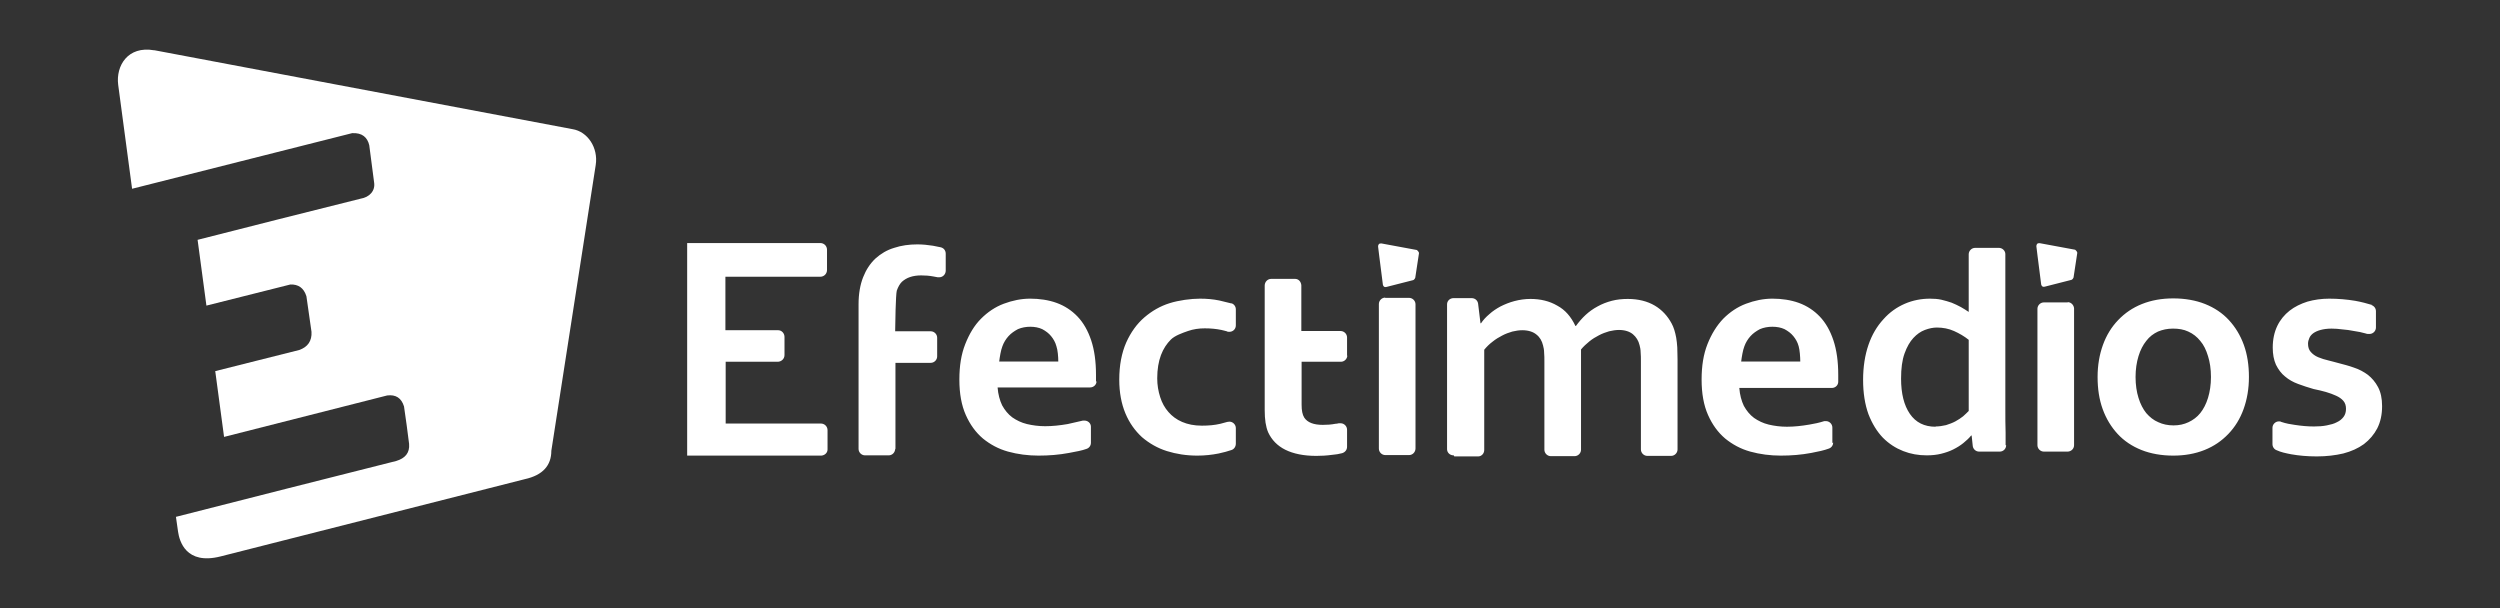
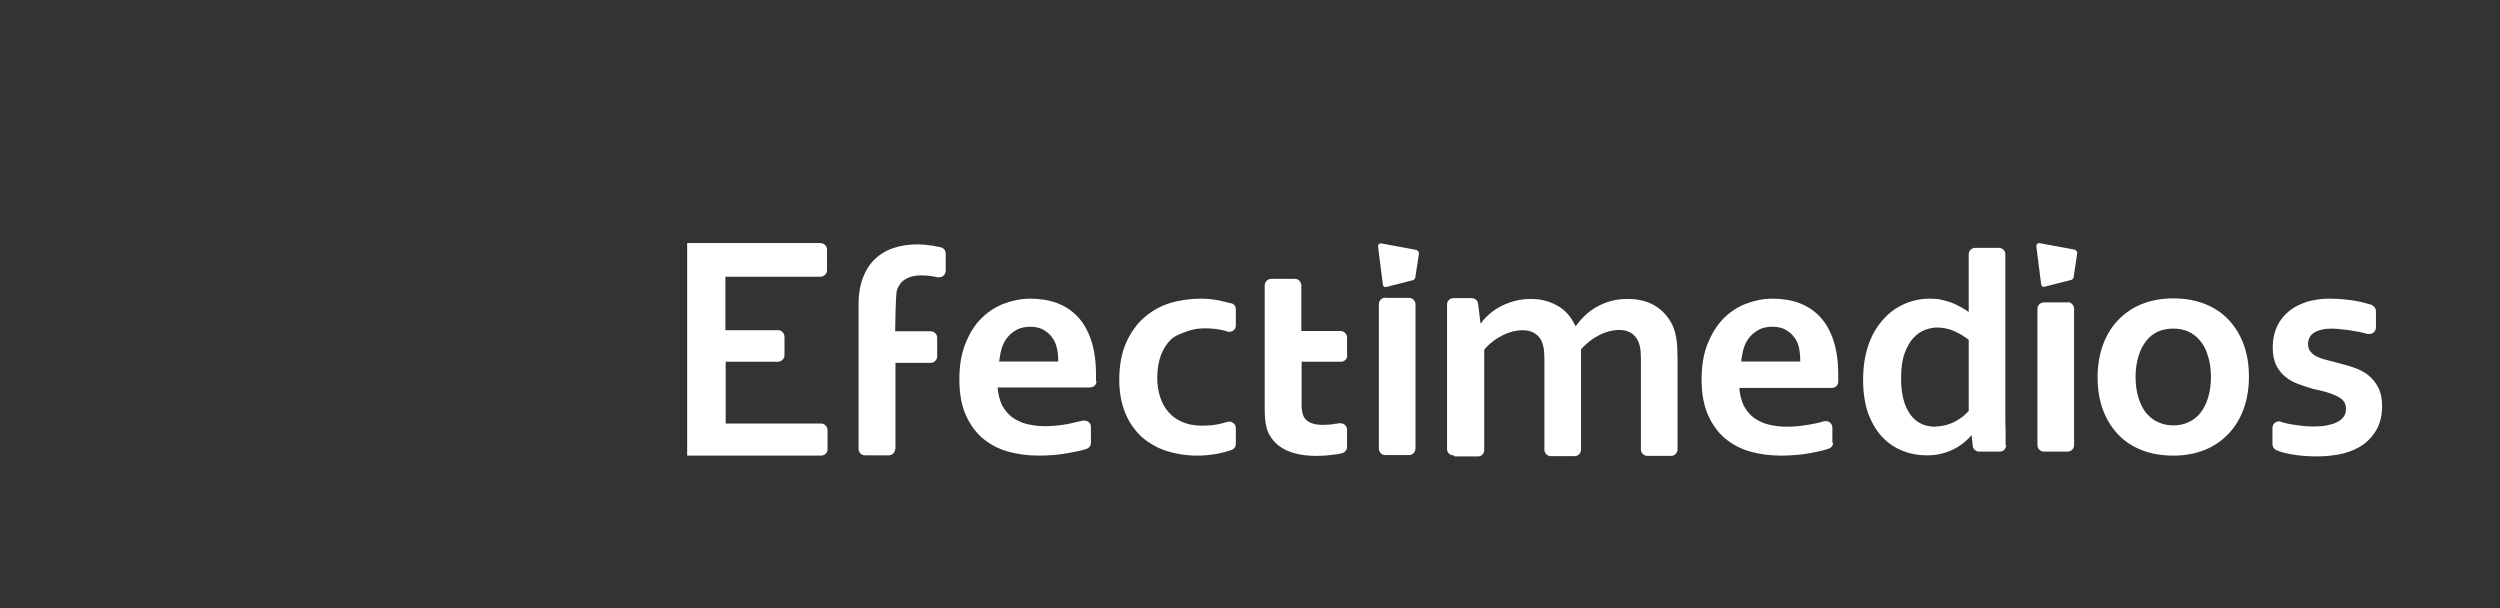
<svg xmlns="http://www.w3.org/2000/svg" id="Capa_1" data-name="Capa 1" viewBox="0 0 93.5 22.75">
  <rect x="0" y="0" width="93.5" height="22.75" fill="#333333" stroke="none" />
  <defs>
    <style>      .cls-1 {        fill-rule: evenodd;      }      .cls-1, .cls-2 {        fill: #fff;      }    </style>
  </defs>
-   <path class="cls-1" d="M5.78,1.88l15.63,2.95c.57.09.97.7.87,1.34l-1.66,10.69c0,.54-.31.91-.99,1.06l-11.38,2.89c-1.3.33-1.54-.58-1.59-.92l-.08-.56c2.75-.7,5.49-1.4,8.24-2.09.33-.1.51-.3.48-.64-.06-.47-.12-.94-.19-1.4-.1-.32-.31-.45-.63-.41l-6.1,1.55-.33-2.46c1.05-.26,2.09-.53,3.14-.79.32-.11.48-.34.46-.68-.06-.44-.13-.89-.19-1.33-.1-.32-.31-.45-.6-.44l-3.14.79-.33-2.46c2.07-.53,4.02-1.02,6.1-1.54.31-.05.56-.28.5-.62-.06-.46-.12-.92-.18-1.38-.07-.29-.26-.47-.64-.45l-8.23,2.08-.52-3.89c-.09-.71.36-1.46,1.34-1.29" />
  <path class="cls-2" d="M84.11,14.1h0c0,.44-.07.84-.2,1.2-.13.36-.32.67-.57.93-.25.26-.54.46-.89.6-.35.14-.74.21-1.17.21s-.84-.07-1.19-.21c-.35-.14-.65-.34-.89-.6-.24-.26-.43-.57-.56-.93-.13-.36-.19-.76-.19-1.2s.07-.84.2-1.2c.13-.36.32-.67.57-.93.25-.26.54-.46.89-.6.35-.14.74-.21,1.17-.21s.84.07,1.19.21c.35.14.65.34.89.6.24.26.43.57.56.93.13.36.19.76.19,1.2M82.69,14.1h0c0-.3-.04-.56-.11-.78-.07-.23-.16-.42-.29-.57-.12-.15-.27-.27-.45-.35-.17-.08-.36-.11-.57-.11s-.39.04-.56.11c-.17.08-.32.19-.44.35-.12.15-.22.34-.29.57-.07.23-.11.49-.11.78s.04.56.11.78c.07.23.17.42.29.57.13.15.28.27.45.34.17.08.36.12.57.12s.39-.04.56-.12c.17-.08.32-.19.44-.34.12-.15.22-.34.29-.57.07-.23.11-.49.11-.78ZM72.39,15.95h0c.13,0,.26-.02.39-.05.12-.04.24-.08.35-.14.11-.06.2-.12.29-.19.08-.07.15-.14.21-.2v-2.66c-.16-.13-.35-.24-.55-.33-.2-.09-.42-.13-.64-.13-.14,0-.29.03-.45.09s-.3.16-.43.3c-.13.14-.24.33-.33.58-.09.25-.13.56-.13.94,0,.56.11,1,.33,1.32.22.32.54.48.96.48ZM66.29,12.22h0c-.17,0-.33.03-.47.09-.13.07-.25.15-.35.26-.1.11-.18.24-.23.38-.06.15-.1.41-.12.57h2.21c0-.17-.02-.43-.06-.57-.04-.15-.11-.27-.2-.38-.09-.11-.2-.19-.33-.26-.13-.06-.28-.09-.46-.09ZM38.54,12.22h0c-.17,0-.33.03-.47.09-.13.07-.25.15-.35.26-.1.11-.18.24-.23.38-.06.15-.1.41-.12.57h2.21c0-.17-.02-.43-.07-.57-.04-.15-.11-.27-.2-.38-.09-.11-.2-.19-.33-.26-.13-.06-.28-.09-.46-.09ZM33.48,16.78h0c0,.14-.11.25-.24.25-.01,0-.02,0-.03,0h-.85s-.01,0-.01,0c-.13,0-.24-.11-.24-.24h0s0,0,0,0v-5.41c0-.39.06-.73.17-1.01.11-.28.26-.51.46-.7.2-.18.43-.32.7-.4.27-.09.56-.13.87-.13.19,0,.39.02.58.05l.3.06h0c.11.03.18.12.18.24h0s0,.63,0,.63h0c0,.14-.11.25-.24.25-.02,0-.04,0-.06,0-.05-.01-.11-.02-.16-.03-.16-.03-.31-.04-.46-.04-.15,0-.29.02-.41.06-.12.04-.22.1-.31.18-.08.08-.14.19-.19.33-.04.14-.06,1.28-.06,1.47v.05h1.33c.13,0,.24.11.24.24,0,.01,0-.02,0,0v.68s0,.01,0,.02c0,.13-.11.24-.24.24h0s-1.32,0-1.32,0v3.24s0,0,0,0ZM41.01,14.26h0c0,.13-.11.23-.24.23,0,0-.02,0-.03,0h-3.43c.02.26.08.48.17.67.1.18.22.33.38.45.16.11.34.2.55.25.21.05.44.08.68.08.27,0,.55-.03.84-.08l.57-.13h0s.04,0,.06,0c.13,0,.24.1.24.23h0v.59h0s0,.01,0,.01c0,.11-.07.2-.17.23-.16.06-.38.1-.65.15-.37.07-.75.1-1.14.1s-.78-.05-1.14-.15c-.36-.1-.67-.27-.94-.49-.27-.23-.48-.52-.64-.88-.16-.36-.24-.8-.24-1.32s.07-.95.22-1.33c.15-.38.34-.7.59-.95.25-.25.53-.44.85-.56.32-.12.65-.19.99-.19s.69.05.99.16c.3.11.56.28.78.51.22.23.39.53.51.89.12.36.18.79.18,1.29v.25s0,0,0,0ZM46.05,11.34h0c.1.03.17.12.17.23,0,0,0,.01,0,.02v.58h0c0,.14-.11.24-.24.24-.04,0-.07,0-.1-.02-.06-.02-.13-.03-.2-.05-.19-.04-.4-.06-.62-.06s-.43.03-.63.1c-.2.07-.49.17-.64.32-.15.15-.28.34-.37.58-.09.24-.14.53-.14.87,0,.25.04.48.11.7.07.22.17.4.31.56.13.15.3.28.51.37.21.09.45.14.74.14.25,0,.48-.02.69-.07l.26-.07s.05-.01.08-.01c.13,0,.24.11.24.24,0,0,0,.02,0,.02v.56h0c0,.12-.07.21-.16.24h0c-.14.05-.3.09-.48.13-.25.05-.52.08-.8.08-.41,0-.79-.06-1.14-.17-.35-.11-.66-.29-.93-.52-.26-.24-.47-.53-.62-.89-.15-.36-.23-.78-.23-1.26,0-.54.09-1,.26-1.39.17-.38.4-.7.68-.94.28-.24.59-.42.94-.53.35-.11.8-.17,1.14-.17.25,0,.49.02.73.07l.45.11h0s0,0,0,0h0s0,0,0,0ZM76.26,9.09h0l1.35.25s.08.06.08.12l-.14.92s-.03.08-.09.09l-.98.25c-.11.03-.13-.05-.14-.08h0s0,0,0,0l-.14-1.1h0s-.04-.33-.04-.33c0-.06.03-.13.12-.11ZM51.64,9.1h0l1.35.25s.08.06.08.12l-.14.92s-.03.08-.09.09l-.98.25c-.11.03-.13-.05-.14-.08h0s0,0,0,0l-.14-1.1h0s-.04-.33-.04-.33c0-.06.03-.13.12-.11ZM50.39,13.29h0c0,.13-.11.24-.24.24h0s-1.47,0-1.47,0v1.61c0,.21.03.37.1.48.12.18.35.27.69.27.16,0,.32-.01.47-.04.04,0,.09-.01.13-.02.02,0,.04,0,.07,0,.13,0,.24.11.24.24h0v.62s0,.02,0,.02c0,.12-.08.21-.19.24h0c-.11.03-.23.05-.36.06-.22.03-.42.04-.6.04-.47,0-.86-.08-1.16-.23-.3-.15-.51-.37-.64-.65-.09-.21-.13-.48-.13-.83v-4.66h0c0-.14.11-.25.24-.25h0s.9,0,.9,0h0s0,0,0,0c.13,0,.22.11.23.24h0v1.71h1.47c.13,0,.24.11.24.24h0v.69h0ZM51.8,11.14h0s.9,0,.9,0h0c.13,0,.24.11.24.24h0v5.39h0c0,.14-.11.25-.24.25h0s-.89,0-.89,0h0c-.13,0-.24-.11-.24-.24h0v-5.38s0-.02,0-.03c0-.13.11-.24.24-.24ZM54.37,17.03h-.01c-.13,0-.24-.1-.24-.23h0v-5.42h0c0-.13.11-.23.24-.23h0s0,0,0,0h.68c.12,0,.22.08.24.2h0s.09.74.09.74h.02c.08-.12.18-.23.31-.34.12-.11.27-.21.42-.29.16-.08.33-.15.52-.2.19-.05.39-.08.6-.08.37,0,.71.08,1,.25.3.16.52.42.68.76h.02c.11-.15.23-.29.36-.41.13-.12.28-.23.45-.32.16-.09.34-.16.53-.21.19-.05.39-.07.6-.07.4,0,.74.09,1.01.25.27.16.48.39.63.67.04.07.07.15.1.24.03.09.05.19.07.29.02.11.03.23.04.36,0,.13.01.28.01.45v3.37h0c0,.13-.11.24-.24.24h-.01s-.87,0-.87,0h-.01c-.13,0-.24-.11-.24-.24h0v-3.3c0-.12,0-.23-.01-.33,0-.1-.02-.2-.04-.27-.04-.17-.13-.31-.25-.41-.12-.1-.3-.16-.52-.16-.12,0-.24.02-.37.05-.13.04-.25.08-.38.15-.12.06-.25.14-.36.23-.11.09-.22.19-.31.3v3.73s0,.01,0,.02c0,.13-.11.24-.24.24h-.01s-.87,0-.87,0h-.01c-.13,0-.24-.11-.24-.24h0v-3.3c0-.12,0-.23-.01-.33,0-.1-.02-.2-.04-.27-.04-.17-.12-.31-.25-.41-.12-.1-.3-.16-.53-.16-.12,0-.24.02-.37.05-.13.04-.25.08-.38.15-.12.06-.25.14-.36.23-.12.09-.22.19-.31.3v3.73s0,.01,0,.02c0,.13-.1.24-.23.24h-.01s-.01,0-.01,0h-.87ZM68.56,16.55h0c0,.11-.07.2-.17.23h0c-.16.06-.38.11-.65.16-.37.07-.75.1-1.14.1s-.78-.05-1.14-.15c-.36-.1-.67-.27-.94-.49-.27-.23-.48-.52-.64-.88-.16-.36-.24-.8-.24-1.32s.07-.95.22-1.33c.15-.38.35-.7.59-.95.25-.25.53-.44.85-.56.32-.12.65-.19.99-.19s.69.05.99.16c.3.11.56.28.78.51.22.23.39.53.51.89.12.36.18.79.18,1.29v.26s0,0,0,0c0,.13-.11.23-.24.23h-.01s-3.45,0-3.45,0c.02.26.08.48.17.67.1.18.22.33.38.45.16.11.34.2.55.25.21.05.44.08.68.08.27,0,.55-.03.84-.08.19-.03.37-.07.56-.13h0s0,0,0,0h0s0,0,0,0h0s0,0,0,0h0s.04,0,.06,0c.13,0,.24.11.24.24h0s0,0,0,0v.58h0ZM75.03,16.65h0c0,.14-.11.24-.24.24h0s0,0,0,0h-.77c-.13,0-.23-.1-.24-.22h0s-.04-.38-.04-.38h-.02c-.08.1-.18.19-.29.28-.11.09-.24.17-.38.24-.14.07-.29.12-.45.16-.16.04-.34.06-.54.06-.31,0-.6-.05-.88-.16-.28-.11-.53-.27-.76-.5-.22-.23-.4-.52-.54-.88-.13-.36-.2-.79-.2-1.28s.07-.93.2-1.31c.13-.38.32-.7.56-.96.23-.26.5-.45.8-.58.3-.13.62-.19.94-.19.15,0,.3.01.43.04.13.03.26.07.38.11.12.05.23.1.34.16.11.06.2.12.29.18h.01c0-.08,0-.19,0-.33,0-.14,0-.29,0-.46v-1.36h0c0-.13.11-.24.24-.24h0s.89,0,.89,0h0c.13,0,.24.11.24.23h0v5.74c0,.37,0,.69.01.95v.46s.01,0,.01,0ZM77.33,11.3h0c.13,0,.23.11.24.23h0v5.12h0c0,.13-.1.23-.23.24h-.01s-.01,0-.01,0h-.86s-.01,0-.02,0c-.13,0-.24-.11-.24-.24h0s0,0,0,0v-5.08h0s0-.01,0-.02c0-.13.11-.24.24-.24h0s0,0,0,0h.9ZM88.69,11.41h0c.1.03.17.12.17.23h0s0,0,0,0v.61h0c0,.13-.11.24-.24.24-.02,0-.04,0-.06,0h0s0,0,0,0h0s0,0,0,0h0s0,0,0,0h0s0,0,0,0c-.03,0-.06-.01-.09-.02-.14-.04-.28-.07-.43-.09-.15-.03-.29-.05-.43-.06-.14-.02-.28-.03-.41-.03-.16,0-.3.02-.41.05-.11.03-.2.07-.27.12-.07.05-.12.11-.15.18-.03.07-.05.14-.05.21,0,.13.03.23.1.31.07.08.16.15.28.2.12.05.25.09.38.12.13.03.26.07.38.1.19.05.39.1.58.17.19.06.37.16.52.27.15.12.28.27.38.46.1.19.15.42.15.71,0,.32-.06.59-.18.83-.12.23-.29.43-.5.59-.22.16-.47.27-.77.35-.3.07-.63.11-.99.11s-.68-.03-.96-.08c-.21-.04-.39-.08-.54-.15-.09-.03-.16-.12-.16-.23h0v-.61h0c0-.13.11-.24.24-.24.03,0,.06,0,.09.02.18.06.35.09.5.11.26.04.49.06.72.06.17,0,.33-.01.48-.04.15-.03.27-.06.38-.12.11-.05.19-.12.25-.2.06-.08.09-.18.09-.3,0-.12-.03-.22-.1-.3-.07-.08-.16-.14-.27-.19-.11-.05-.24-.1-.38-.14-.15-.04-.3-.08-.46-.11-.2-.06-.4-.12-.58-.19-.19-.07-.35-.16-.49-.28-.14-.11-.25-.26-.34-.44-.08-.18-.12-.39-.12-.64,0-.31.06-.58.17-.81.11-.23.27-.42.46-.57.19-.15.42-.26.67-.34.25-.07.52-.11.81-.11.34,0,.67.03.97.08.23.04.45.1.65.16h0ZM27.13,15.84h3.51s.04,0,.06,0c.14,0,.25.11.25.25h0s0,0,0,0v.72h0c0,.13-.11.22-.23.23h0s-.02,0-.02,0h-5v-7.95h4.98c.14,0,.25.11.25.25h0v.76h0c0,.14-.11.25-.25.25h0s0,0,0,0h-3.55v2h1.97c.14,0,.24.12.24.25h0s0,0,0,0v.68h0c0,.14-.11.24-.24.25h0s0,0,0,0h-1.96v2.31Z" />
</svg>